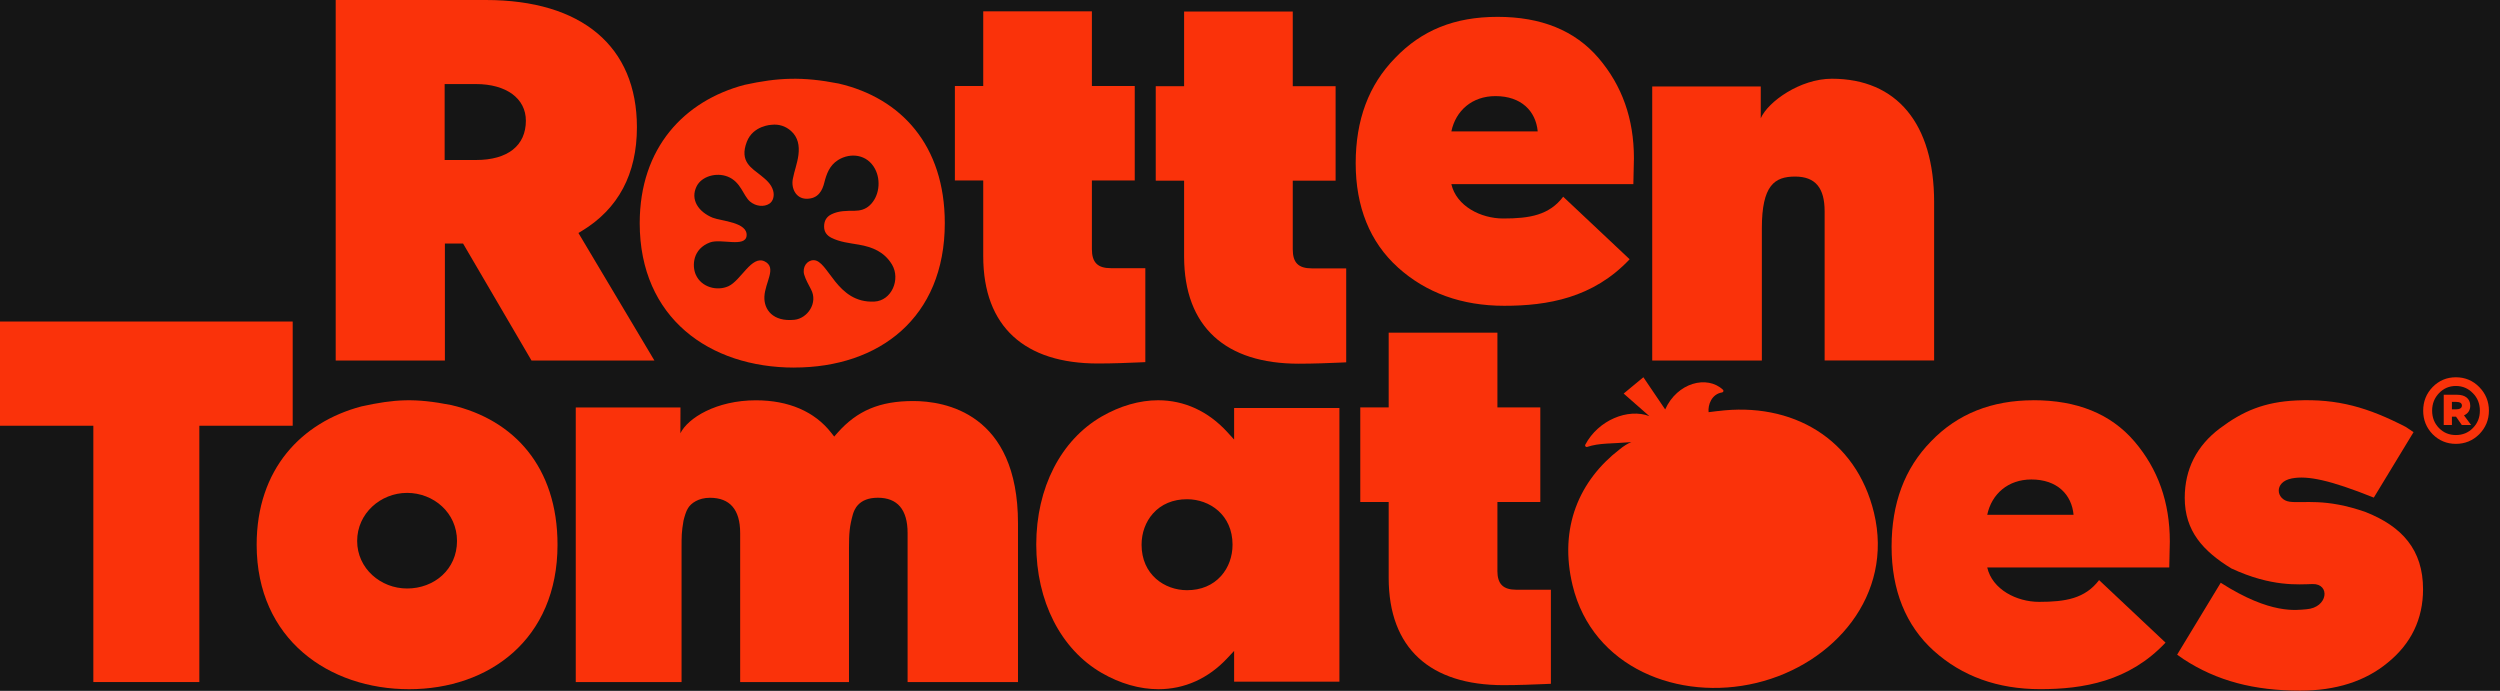
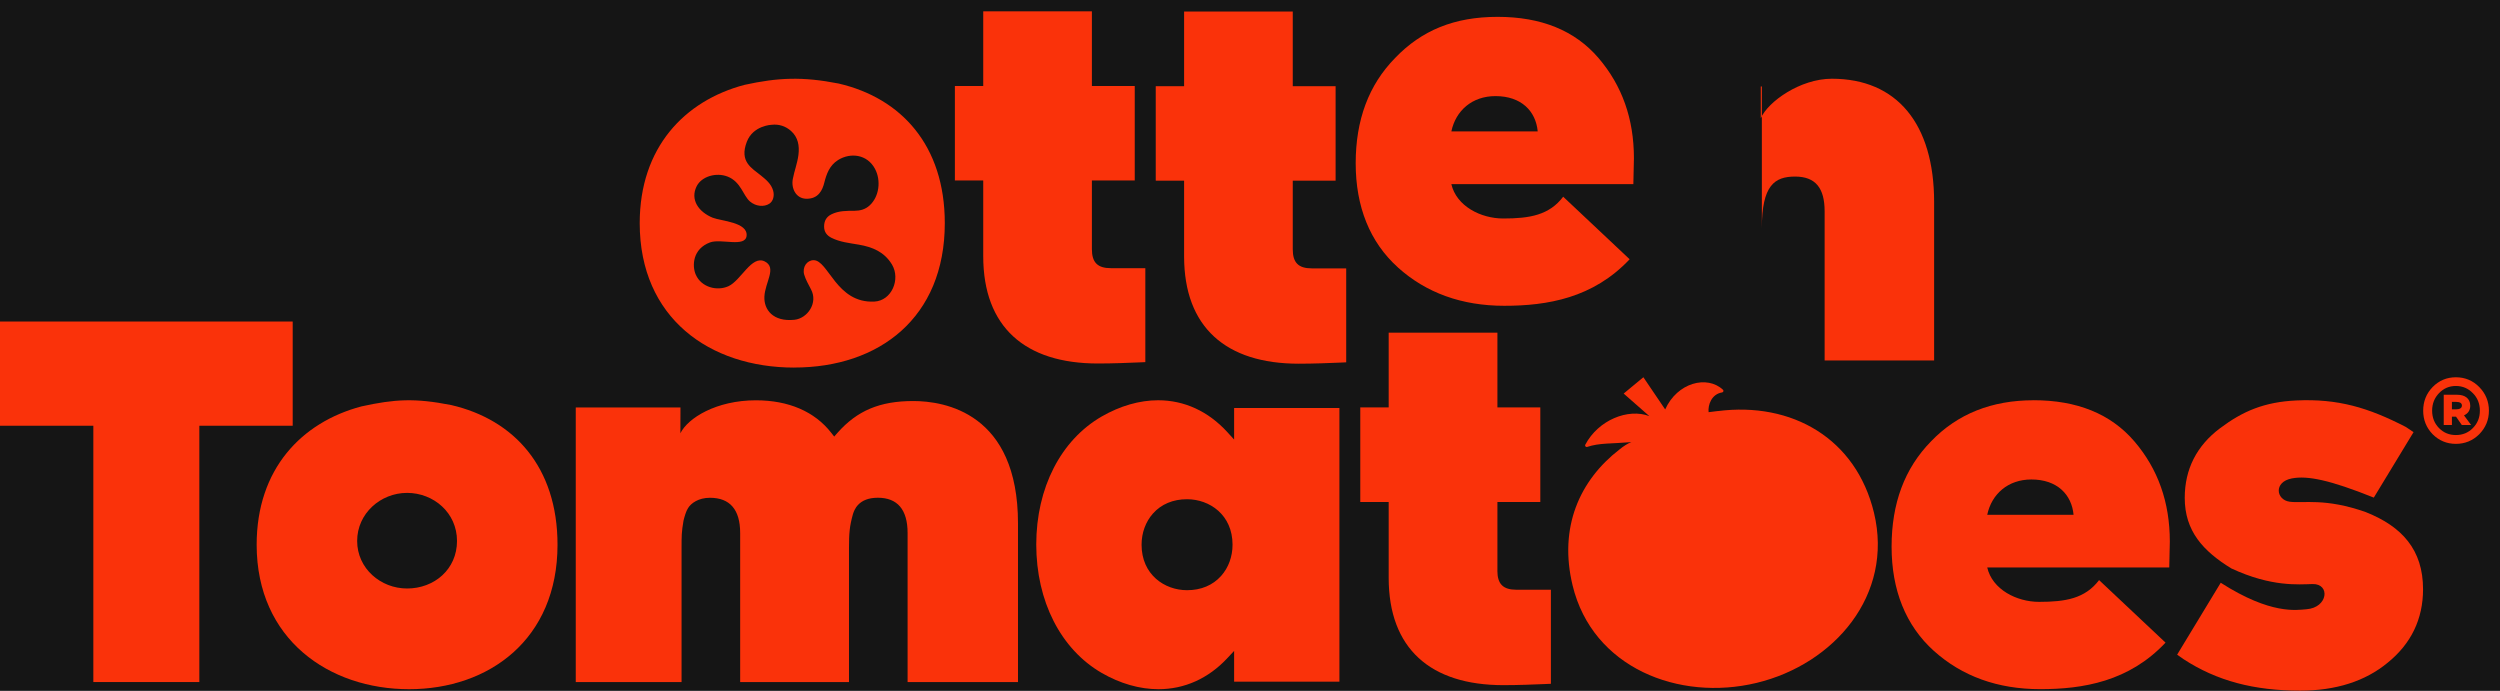
<svg xmlns="http://www.w3.org/2000/svg" width="181" height="50" viewBox="0 0 181 50" fill="none">
  <rect width="181" height="50" fill="#ECF2FB" />
  <g id="Corporate">
    <path d="M-26943 -1643C-26943 -1670.61 -26920.6 -1693 -26893 -1693H6779C6806.61 -1693 6829 -1670.61 6829 -1643V4563C6829 4590.61 6806.61 4613 6779 4613H-26893C-26920.6 4613 -26943 4590.61 -26943 4563V-1643Z" fill="#0D826B" fill-opacity="0.1" />
    <path d="M-26893 -1692H6779V-1694H-26893V-1692ZM6828 -1643V4563H6830V-1643H6828ZM6779 4612H-26893V4614H6779V4612ZM-26942 4563V-1643H-26944V4563H-26942ZM-26893 4612C-26920.1 4612 -26942 4590.06 -26942 4563H-26944C-26944 4591.17 -26921.2 4614 -26893 4614V4612ZM6828 4563C6828 4590.06 6806.06 4612 6779 4612V4614C6807.17 4614 6830 4591.17 6830 4563H6828ZM6779 -1692C6806.06 -1692 6828 -1670.06 6828 -1643H6830C6830 -1671.17 6807.17 -1694 6779 -1694V-1692ZM-26893 -1694C-26921.2 -1694 -26944 -1671.17 -26944 -1643H-26942C-26942 -1670.06 -26920.1 -1692 -26893 -1692V-1694Z" fill="black" fill-opacity="0.1" />
    <g id="Pricing">
      <path d="M-580 -1496C-580 -1529.14 -553.137 -1556 -520 -1556H1813C1846.14 -1556 1873 -1529.14 1873 -1496V4399C1873 4432.14 1846.14 4459 1813 4459H-520C-553.137 4459 -580 4432.14 -580 4399V-1496Z" fill="#0D826B" fill-opacity="0.1" />
-       <path d="M-520 -1555H1813V-1557H-520V-1555ZM1872 -1496V4399H1874V-1496H1872ZM1813 4458H-520V4460H1813V4458ZM-579 4399V-1496H-581V4399H-579ZM-520 4458C-552.585 4458 -579 4431.58 -579 4399H-581C-581 4432.69 -553.689 4460 -520 4460V4458ZM1872 4399C1872 4431.58 1845.58 4458 1813 4458V4460C1846.69 4460 1874 4432.69 1874 4399H1872ZM1813 -1555C1845.58 -1555 1872 -1528.58 1872 -1496H1874C1874 -1529.69 1846.69 -1557 1813 -1557V-1555ZM-520 -1557C-553.689 -1557 -581 -1529.69 -581 -1496H-579C-579 -1528.58 -552.585 -1555 -520 -1555V-1557Z" fill="black" fill-opacity="0.1" />
      <g id="ð¥Desktop Large &gt; 1025 +" clip-path="url(#clip0_0_1)">
        <rect width="1201" height="4324" transform="translate(-451 -1413)" fill="url(#paint0_linear_0_1)" />
        <g id="Cards">
          <g id="Cards_2">
            <g id="Studio Card">
              <rect x="-14.5" y="-19.5" width="328" height="565" rx="14.5" fill="#151515" />
              <rect x="-14.5" y="-19.5" width="328" height="565" rx="14.5" stroke="url(#paint1_linear_0_1)" />
              <g id="Content">
                <mask id="path-6-inside-1_0_1" fill="white">
                  <path d="M0 -5H299V168H0V-5Z" />
                </mask>
                <path d="M299 167H0V169H299V167Z" fill="#444444" mask="url(#path-6-inside-1_0_1)" />
                <g id="Text">
                  <g id="Frame 220">
                    <g id="Frame 221">
                      <g id="RT_Logo_Primary_RGB 1" clip-path="url(#clip1_0_1)">
                        <path id="Vector" d="M101.211 19.366C103.25 21.2 105.82 22.139 108.917 22.139C112.014 22.139 115.342 21.586 117.986 18.77L113.175 14.242C112.164 15.576 110.754 15.819 108.836 15.819C107.204 15.819 105.443 14.921 105.078 13.33H118.255L118.296 11.455C118.296 8.601 117.439 6.194 115.729 4.197C114.015 2.199 111.57 1.22 108.429 1.22C105.288 1.22 102.925 2.199 101.007 4.197C99.091 6.153 98.152 8.683 98.152 11.821C98.152 14.959 99.173 17.53 101.211 19.363V19.366ZM108.274 6.958C110.146 6.958 111.196 8.051 111.33 9.514H105.078C105.396 8.007 106.584 6.958 108.271 6.958H108.274Z" fill="#FA320A" />
                        <path id="Vector_2" d="M147.228 28.979C144.21 28.979 141.724 29.959 139.805 31.956C137.89 33.913 136.951 36.442 136.951 39.58C136.951 42.718 137.972 45.289 140.01 47.123C142.049 48.956 144.619 49.895 147.716 49.895C150.813 49.895 154.141 49.342 156.785 46.526L151.974 41.999C150.962 43.332 149.553 43.575 147.634 43.575C146.002 43.575 144.242 42.677 143.876 41.086H157.054L157.095 39.212C157.095 36.358 156.238 33.951 154.527 31.953C152.814 29.956 150.369 28.976 147.228 28.976V28.979ZM143.876 37.27C144.195 35.764 145.382 34.714 147.07 34.714C148.942 34.714 149.991 35.808 150.126 37.27H143.873H143.876Z" fill="#FA320A" />
-                         <path id="Vector_3" d="M32.21 17.632H33.526L38.48 26.101H47.379L41.878 16.869L42.127 16.719C44.77 15.12 46.113 12.593 46.113 9.212C46.113 3.357 42.124 0 35.166 0H24.305V26.101H32.21V17.632ZM32.192 6.086H34.459C36.655 6.086 38.073 7.127 38.073 8.738C38.073 10.546 36.757 11.584 34.459 11.584H32.192V6.089V6.086Z" fill="#FA320A" />
                        <path id="Vector_4" d="M32.672 29.327C30.04 28.809 28.59 28.894 26.171 29.423C21.817 30.576 18.582 33.971 18.582 39.44C18.582 46.303 23.84 49.898 29.616 49.898C35.392 49.898 40.364 46.3 40.364 39.44C40.364 33.807 37.205 30.377 32.672 29.327ZM29.473 42.607C27.56 42.607 25.858 41.159 25.858 39.165C25.858 37.17 27.56 35.685 29.473 35.685C31.385 35.685 33.087 37.115 33.087 39.165C33.087 41.215 31.447 42.607 29.473 42.607Z" fill="#FA320A" />
                        <path id="Vector_5" d="M66.117 29.035C63.701 29.035 62.057 29.725 60.624 31.348L60.396 31.608L60.183 31.336C58.981 29.795 57.095 28.982 54.726 28.982C51.848 28.982 49.798 30.272 49.26 31.368L49.266 29.5H41.685V49.383H49.345V39.674C49.345 38.805 49.345 38.516 49.485 37.7C49.555 37.416 49.666 37.01 49.816 36.785C50.026 36.439 50.567 36.039 51.395 36.039C52.851 36.039 53.588 36.898 53.588 38.592V49.383H61.467V39.674C61.467 38.606 61.508 38.103 61.753 37.223C61.847 36.931 62.134 36.036 63.555 36.036C64.976 36.036 65.71 36.896 65.71 38.589V49.38H73.703V37.893C73.703 29.897 68.398 29.035 66.117 29.035Z" fill="#FA320A" />
                        <path id="Vector_6" d="M108.413 41.317V36.343H111.519V29.496H108.413V24.083H100.54V29.496H98.484V36.343H100.54V41.832C100.54 46.958 103.567 49.605 108.843 49.605C109.954 49.605 111.028 49.558 111.826 49.526L112.285 49.506V42.697H109.79C108.825 42.697 108.41 42.285 108.41 41.317H108.413Z" fill="#FA320A" />
                        <path id="Vector_7" d="M21.191 23.279H0V30.824H6.758V49.38H14.432V30.824H21.191V23.279Z" fill="#FA320A" />
                        <path id="Vector_8" d="M93.596 18.05V13.078H96.698V6.241H93.596V0.833H85.729V6.241H83.676V13.081H85.729V18.565C85.729 23.686 88.753 26.332 94.026 26.332C95.137 26.332 96.207 26.285 97.008 26.253L97.465 26.233V19.43H94.973C94.008 19.43 93.596 19.018 93.596 18.053V18.05Z" fill="#FA320A" />
                        <path id="Vector_9" d="M71.186 18.55C71.186 23.671 74.21 26.317 79.483 26.317C80.594 26.317 81.664 26.271 82.466 26.238L82.922 26.218V19.416H80.43C79.465 19.416 79.053 19.003 79.053 18.038V13.067H82.156V6.226H79.053V0.819H71.186V6.226H69.133V13.067H71.186V18.55Z" fill="#FA320A" />
                        <path id="Vector_10" d="M89.35 31.822L88.852 31.278C87.475 29.774 85.744 28.979 83.846 28.979C82.506 28.979 81.097 29.386 79.766 30.152C76.801 31.863 75.028 35.325 75.025 39.416C75.025 43.525 76.795 47.003 79.766 48.722C81.097 49.491 82.515 49.898 83.869 49.898C85.761 49.898 87.484 49.123 88.855 47.655L89.35 47.126V49.354H96.974V29.541H89.35V31.822ZM88.411 41.695C87.808 42.373 86.954 42.73 85.942 42.73C84.308 42.73 82.65 41.598 82.65 39.437C82.65 38.58 82.942 37.779 83.474 37.179C84.077 36.501 84.931 36.144 85.942 36.144C87.577 36.144 89.236 37.276 89.236 39.437C89.236 40.294 88.943 41.098 88.411 41.695Z" fill="#FA320A" />
-                         <path id="Vector_11" d="M127.558 16.529C127.558 13.412 128.479 12.783 129.965 12.783C131.451 12.783 132.103 13.628 132.103 15.292V26.098H140.031V14.637C140.031 8.958 137.332 5.7 132.626 5.7C130.331 5.7 128.009 7.358 127.479 8.56V6.261H119.621V26.101H127.558V16.529Z" fill="#FA320A" />
+                         <path id="Vector_11" d="M127.558 16.529C127.558 13.412 128.479 12.783 129.965 12.783C131.451 12.783 132.103 13.628 132.103 15.292V26.098H140.031V14.637C140.031 8.958 137.332 5.7 132.626 5.7C130.331 5.7 128.009 7.358 127.479 8.56V6.261H119.621H127.558V16.529Z" fill="#FA320A" />
                        <path id="Vector_12" d="M171.317 37.088C168.343 36.032 166.764 36.456 165.776 36.325C164.787 36.193 164.594 34.892 165.933 34.637C167.077 34.418 168.712 34.763 171.864 36.027L174.742 31.286L174.172 30.906C171.461 29.511 169.273 28.853 166.255 28.993C163.927 29.101 162.366 29.777 160.734 31.002C159.035 32.274 158.175 33.974 158.175 36.047C158.175 38.448 159.505 39.901 161.547 41.153C164.465 42.513 166.434 42.308 167.431 42.285C168.726 42.256 168.557 43.99 166.989 44.11C166.276 44.165 164.404 44.513 160.781 42.191L157.625 47.397L158.081 47.719C160.503 49.304 163.205 50.003 166.539 50.003C169.109 50.003 171.239 49.324 172.853 47.991C174.564 46.613 175.429 44.821 175.429 42.659C175.429 39.799 173.897 38.12 171.315 37.091L171.317 37.088Z" fill="#FA320A" />
                        <path id="Vector_13" d="M57.504 26.61C63.636 26.61 68.403 23.016 68.403 16.155C68.403 10.525 65.245 7.098 60.718 6.048C58.088 5.533 56.319 5.615 53.901 6.144C49.549 7.297 46.315 10.689 46.315 16.158C46.315 23.019 51.371 26.613 57.504 26.613V26.61ZM51.614 15.769C50.572 15.348 49.955 14.45 50.438 13.485C50.801 12.762 51.862 12.467 52.675 12.783C53.649 13.163 53.804 14.172 54.301 14.59C54.731 14.953 55.319 14.997 55.702 14.748C55.986 14.564 56.079 14.163 55.974 13.795C55.831 13.306 55.456 13.002 55.088 12.704C54.436 12.172 53.512 11.715 54.07 10.265C54.526 9.078 55.869 9.034 55.869 9.034C56.401 8.975 56.881 9.136 57.27 9.481C57.79 9.946 57.89 10.566 57.805 11.23C57.726 11.835 57.512 12.365 57.398 12.964C57.27 13.66 57.641 14.362 58.349 14.388C59.279 14.424 59.556 13.71 59.671 13.257C59.837 12.593 60.057 11.979 60.671 11.59C61.554 11.034 62.779 11.154 63.35 12.224C63.8 13.069 63.657 14.236 62.964 14.871C62.654 15.158 62.282 15.257 61.879 15.26C61.3 15.263 60.723 15.251 60.188 15.52C59.823 15.704 59.665 16.003 59.665 16.406C59.665 16.798 59.87 17.053 60.2 17.219C60.823 17.532 61.51 17.597 62.183 17.714C63.157 17.883 64.013 18.228 64.566 19.132C64.572 19.141 64.575 19.147 64.581 19.155C65.213 20.226 64.552 21.77 63.309 21.834C60.542 21.98 59.978 18.816 58.893 18.837C58.431 18.845 58.065 19.331 58.226 19.892C58.314 20.202 58.559 20.656 58.711 20.939C59.252 21.934 58.451 23.059 57.512 23.153C55.954 23.311 55.301 22.407 55.342 21.48C55.386 20.439 56.269 19.378 55.366 18.927C54.418 18.453 53.649 20.305 52.742 20.72C51.921 21.094 50.783 20.805 50.377 19.892C50.093 19.252 50.143 18.018 51.409 17.55C52.201 17.257 53.962 17.933 54.053 17.076C54.158 16.085 52.202 16.003 51.611 15.766L51.614 15.769Z" fill="#FA320A" />
                        <path id="Vector_14" d="M124.361 29.76L123.703 29.842C123.642 29.315 123.923 28.529 124.68 28.412C124.774 28.397 124.812 28.283 124.744 28.219C123.598 27.145 121.434 27.692 120.559 29.643C119.896 28.66 118.98 27.312 118.98 27.312L117.553 28.494C117.553 28.494 118.372 29.219 119.413 30.128C117.881 29.538 115.716 30.409 114.775 32.196C114.728 32.287 114.816 32.389 114.912 32.357C115.792 32.061 116.667 32.132 118.112 32.009C117.878 32.088 117.533 32.307 117.258 32.535C114.365 34.767 112.839 38.176 113.856 42.385C115.295 48.348 121.551 50.799 127.175 49.442C132.798 48.085 137.115 43.084 135.676 37.121C134.381 31.754 129.748 29.073 124.364 29.763L124.361 29.76Z" fill="#FA320A" />
                        <path id="Vector_15" d="M179.499 28.023C179.037 27.552 178.469 27.315 177.805 27.315C177.141 27.315 176.583 27.552 176.121 28.023C175.668 28.494 175.439 29.061 175.439 29.733C175.439 30.406 175.668 30.965 176.121 31.436C176.583 31.898 177.141 32.135 177.805 32.135C178.469 32.135 179.037 31.898 179.499 31.436C179.961 30.965 180.198 30.397 180.198 29.733C180.198 29.07 179.961 28.494 179.499 28.023ZM179.037 30.991C178.706 31.33 178.294 31.497 177.805 31.497C177.317 31.497 176.916 31.33 176.583 30.991C176.252 30.652 176.086 30.231 176.086 29.733C176.086 29.236 176.252 28.809 176.583 28.467C176.913 28.119 177.326 27.944 177.805 27.944C178.285 27.944 178.703 28.119 179.037 28.467C179.376 28.806 179.543 29.236 179.543 29.733C179.543 30.231 179.376 30.649 179.037 30.991Z" fill="#FA320A" />
                        <path id="Vector_16" d="M178.844 29.359C178.844 28.835 178.435 28.581 177.911 28.581H176.926V30.771H177.519V30.169H177.818L178.236 30.771H178.909L178.394 30.073C178.698 29.932 178.847 29.698 178.847 29.356L178.844 29.359ZM177.806 29.637H177.519V29.096H177.806C178.096 29.096 178.242 29.183 178.242 29.359C178.242 29.543 178.093 29.637 177.806 29.637Z" fill="#FA320A" />
                      </g>
                    </g>
                  </g>
                </g>
              </g>
            </g>
          </g>
        </g>
      </g>
    </g>
  </g>
  <defs>
    <linearGradient id="paint0_linear_0_1" x1="600.5" y1="0" x2="600.5" y2="4324" gradientUnits="userSpaceOnUse">
      <stop stop-color="#111111" />
      <stop offset="0.729" stop-color="#222222" />
    </linearGradient>
    <linearGradient id="paint1_linear_0_1" x1="-15" y1="-11.115" x2="416.967" y2="85.466" gradientUnits="userSpaceOnUse">
      <stop stop-color="#444444" />
      <stop offset="1" stop-color="#151515" />
    </linearGradient>
    <clipPath id="clip0_0_1">
      <rect width="1201" height="4324" fill="white" transform="translate(-451 -1413)" />
    </clipPath>
    <clipPath id="clip1_0_1">
      <rect width="180.195" height="50" fill="white" />
    </clipPath>
  </defs>
</svg>